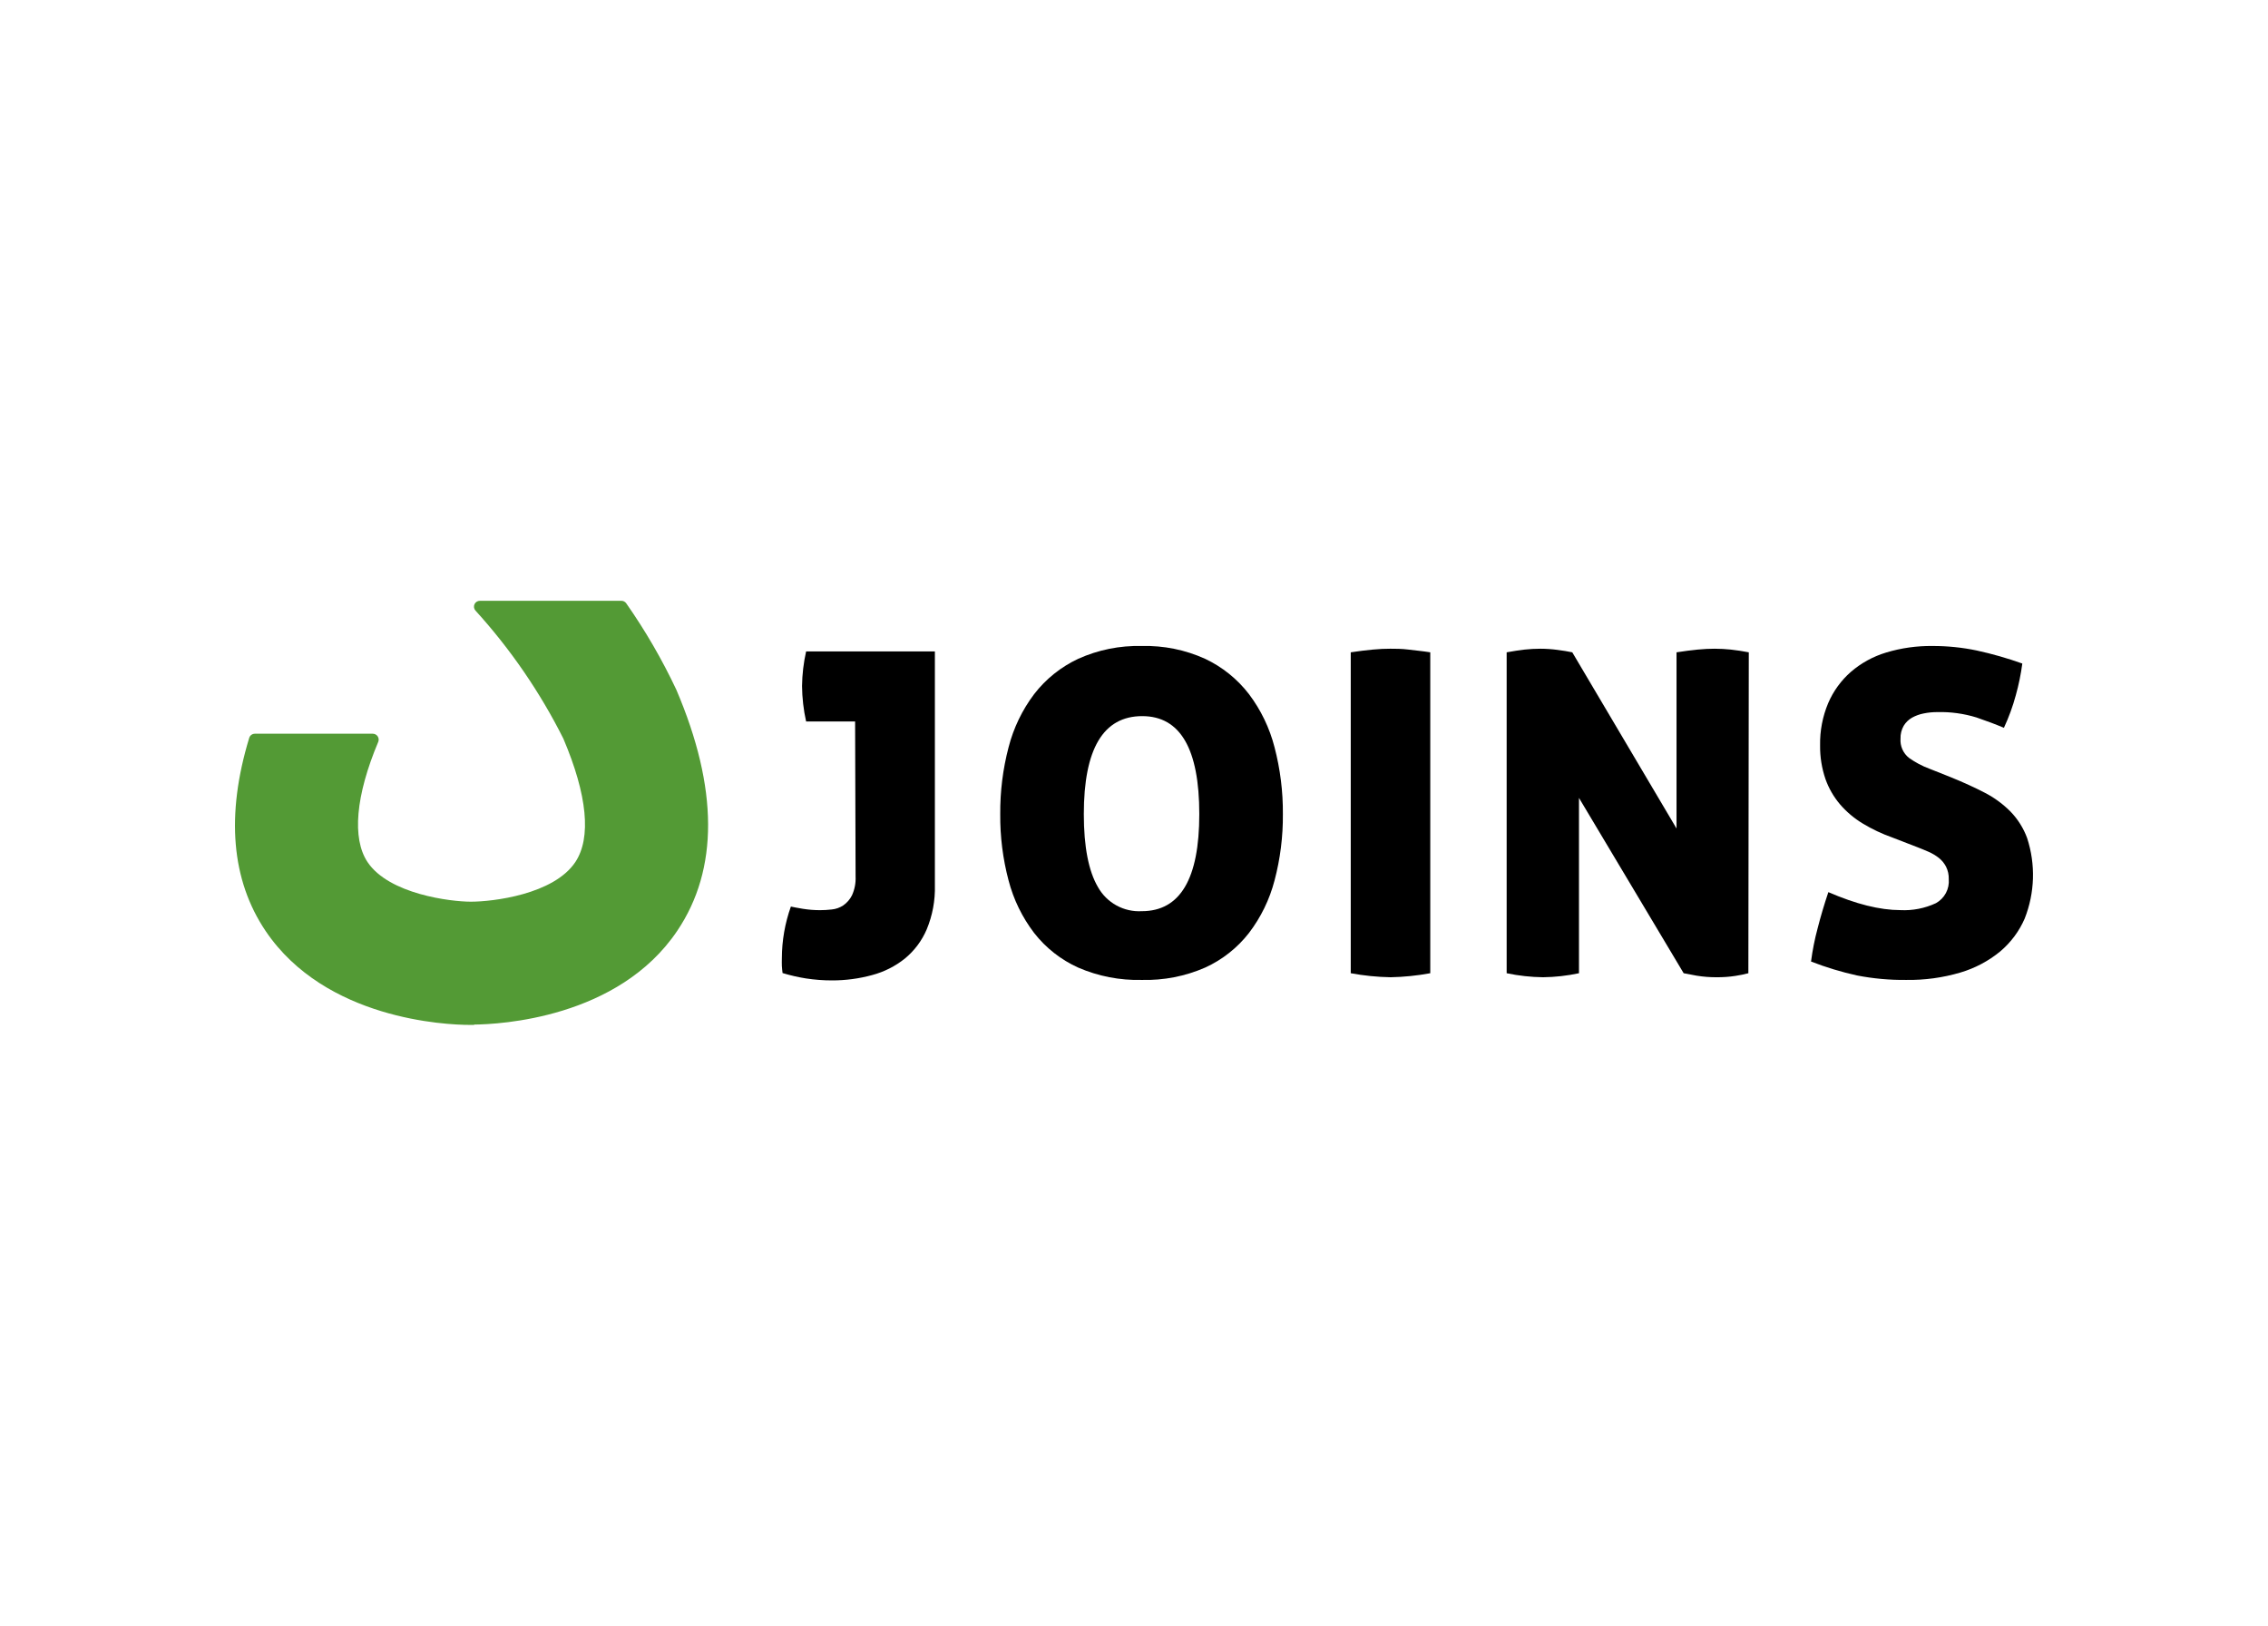
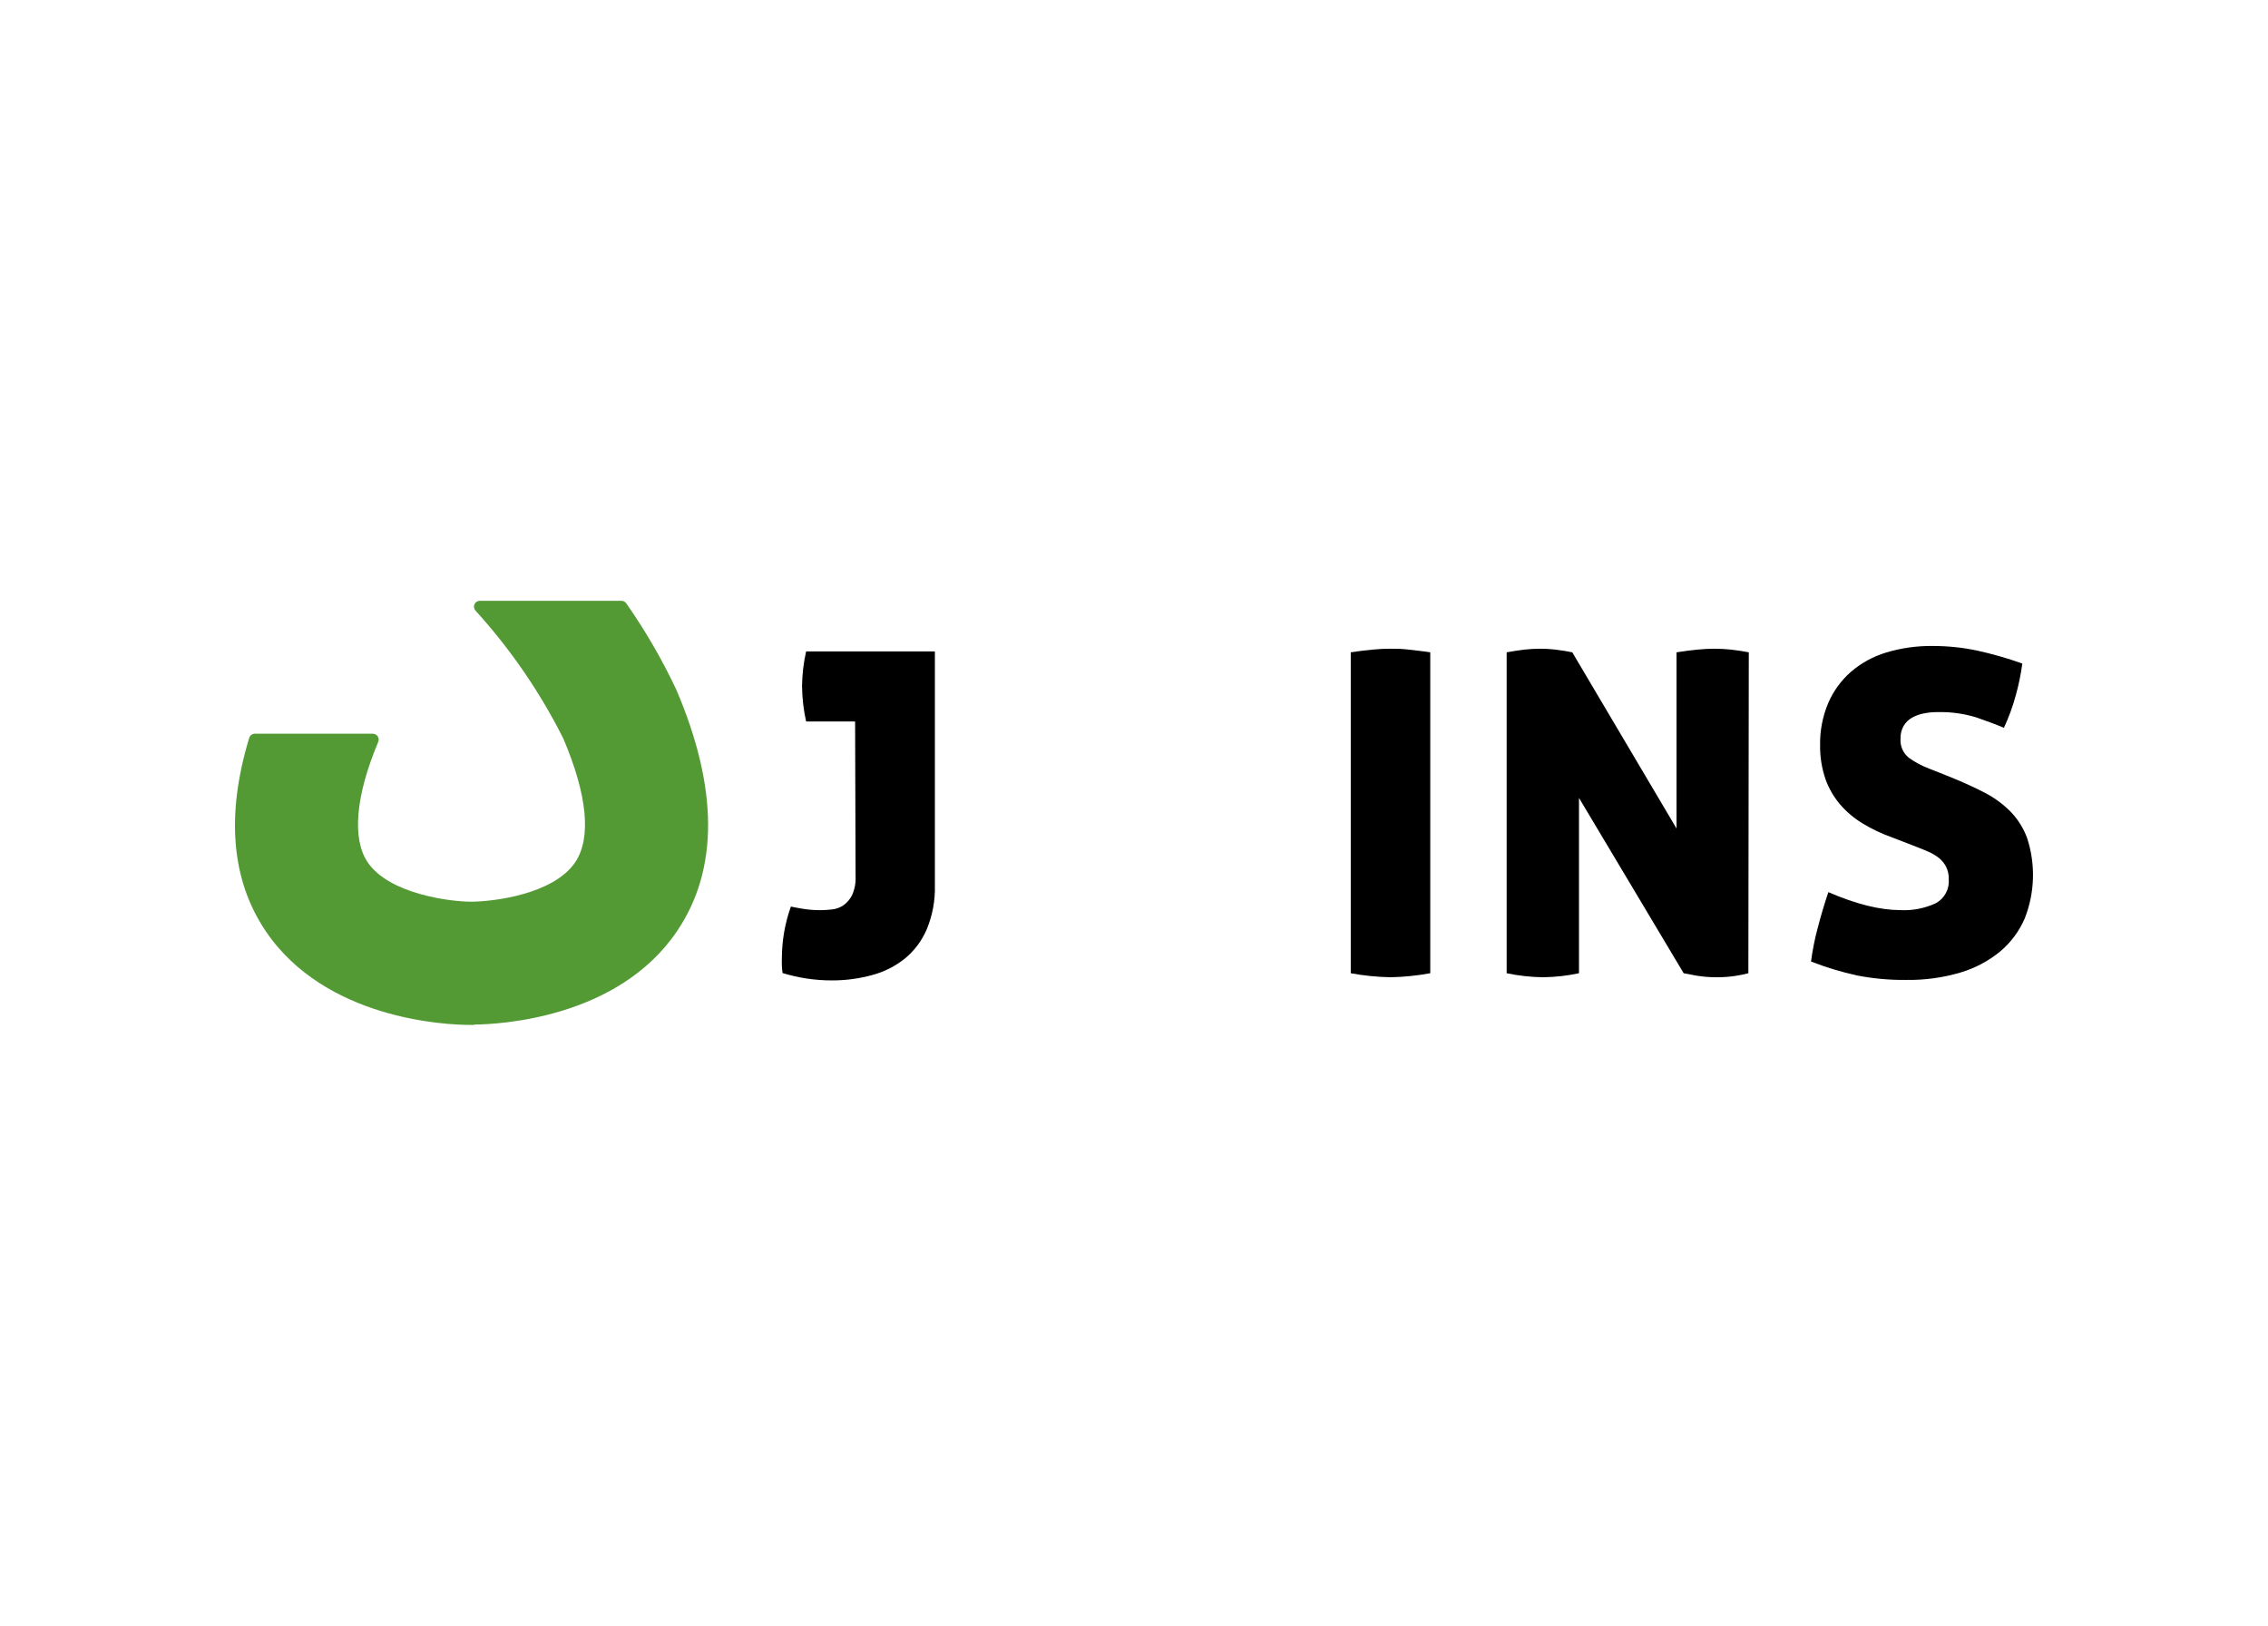
<svg xmlns="http://www.w3.org/2000/svg" width="240" height="100%" viewBox="0 0 460 172" version="1.1" xml:space="preserve" style="fill-rule:evenodd;clip-rule:evenodd;stroke-linejoin:round;stroke-miterlimit:2;">
  <path d="M96.129,129L95.237,129C90.459,129 66.008,127.912 53.885,109.978C46.921,99.641 45.789,86.463 50.544,70.804C50.619,70.558 50.77,70.344 50.976,70.191C51.182,70.038 51.431,69.955 51.687,69.955L75.627,69.955C75.823,69.958 76.014,70.008 76.185,70.102C76.356,70.196 76.502,70.331 76.609,70.494C76.717,70.657 76.782,70.844 76.801,71.038C76.819,71.232 76.79,71.428 76.715,71.609C72.134,82.491 71.362,91.196 74.539,95.973C78.892,102.503 91.45,104.015 95.498,104.015C99.927,104.015 112.299,102.568 116.696,95.973C119.96,91.044 119.133,82.404 114.258,70.945C109.529,61.524 103.536,52.792 96.444,44.992C96.287,44.821 96.182,44.608 96.145,44.378C96.107,44.149 96.138,43.913 96.233,43.701C96.328,43.489 96.483,43.309 96.679,43.185C96.876,43.06 97.104,42.996 97.337,43L126.043,43C126.237,43 126.428,43.047 126.598,43.139C126.769,43.23 126.915,43.362 127.023,43.523C130.899,49.06 134.295,54.917 137.175,61.032C145.707,81.011 145.761,97.453 137.36,109.924C125.39,127.705 101.265,128.88 96.194,128.935L96.129,129Z" style="fill:rgb(83,154,53);fill-rule:nonzero;" />
  <path d="M173.434,67.474L163.499,67.474C162.972,65.112 162.695,62.701 162.672,60.281C162.702,57.919 162.979,55.566 163.499,53.262L189.615,53.262L189.615,100.707C189.696,103.753 189.136,106.782 187.972,109.598C186.989,111.917 185.458,113.963 183.511,115.561C181.563,117.116 179.314,118.249 176.905,118.891C174.246,119.62 171.501,119.986 168.744,119.979C166.973,119.98 165.205,119.846 163.455,119.576C161.855,119.321 160.273,118.958 158.722,118.488C158.656,118.009 158.613,117.52 158.58,117.03C158.548,116.54 158.58,116.029 158.58,115.485C158.588,111.913 159.206,108.369 160.408,105.005C160.952,105.125 161.769,105.277 162.868,105.462C164.012,105.645 165.169,105.736 166.328,105.734C167.121,105.733 167.913,105.685 168.7,105.593C169.528,105.513 170.323,105.233 171.018,104.777C171.778,104.254 172.392,103.546 172.803,102.72C173.345,101.523 173.595,100.214 173.532,98.901L173.434,67.474Z" style="fill-rule:nonzero;" />
-   <path d="M231.576,119.881C227.147,119.994 222.746,119.14 218.681,117.378C215.179,115.796 212.113,113.388 209.747,110.359C207.325,107.185 205.56,103.56 204.556,99.695C203.397,95.311 202.83,90.791 202.87,86.256C202.834,81.689 203.401,77.137 204.556,72.719C205.555,68.813 207.32,65.143 209.747,61.924C212.112,58.86 215.175,56.405 218.681,54.764C222.73,52.941 227.137,52.052 231.576,52.163C236.001,52.048 240.395,52.937 244.428,54.764C247.917,56.412 250.964,58.866 253.318,61.924C255.746,65.143 257.51,68.813 258.509,72.719C259.664,77.137 260.231,81.689 260.196,86.256C260.235,90.791 259.668,95.311 258.509,99.695C257.505,103.56 255.741,107.185 253.318,110.359C250.964,113.381 247.914,115.789 244.428,117.378C240.379,119.145 235.992,119.999 231.576,119.881ZM231.576,105.941C239.36,105.941 243.249,99.379 243.242,86.256C243.242,73.016 239.386,66.393 231.674,66.386C223.774,66.386 219.824,73.009 219.824,86.256C219.824,92.872 220.781,97.809 222.696,101.066C223.573,102.628 224.869,103.912 226.439,104.774C228.009,105.636 229.788,106.04 231.576,105.941Z" style="fill-rule:nonzero;" />
  <path d="M273.961,53.447C275.593,53.197 277.084,53.023 278.423,52.892C279.761,52.761 280.947,52.718 281.981,52.718C283.015,52.718 284.299,52.718 285.67,52.892C287.041,53.066 288.51,53.197 290.088,53.447L290.088,118.521C287.441,119.009 284.759,119.282 282.068,119.337C279.348,119.291 276.636,119.018 273.961,118.521L273.961,53.447Z" style="fill-rule:nonzero;" />
  <path d="M305.584,53.447C306.922,53.197 308.141,53.023 309.229,52.892C310.288,52.776 311.353,52.718 312.418,52.718C313.56,52.721 314.702,52.797 315.835,52.946C317.021,53.099 318.011,53.262 318.893,53.447L340.036,89.172L340.036,53.447C341.614,53.197 343.04,53.023 344.324,52.892C345.608,52.761 346.75,52.718 347.784,52.718C348.875,52.72 349.964,52.778 351.049,52.892C352.202,53.023 353.421,53.197 354.694,53.447L354.607,118.521C353.737,118.752 352.854,118.933 351.963,119.065C350.728,119.254 349.48,119.345 348.23,119.337C346.856,119.347 345.484,119.242 344.128,119.021C342.909,118.804 342.028,118.64 341.483,118.521L320.253,82.97L320.253,118.521C317.856,119.035 315.413,119.308 312.962,119.337C310.482,119.306 308.011,119.032 305.584,118.521L305.584,53.447Z" style="fill-rule:nonzero;" />
  <path d="M383.781,90.99C381.703,90.255 379.705,89.311 377.818,88.171C376.088,87.132 374.535,85.824 373.215,84.297C371.92,82.777 370.913,81.032 370.244,79.15C369.492,76.948 369.124,74.633 369.156,72.306C369.1,69.368 369.66,66.45 370.799,63.742C371.841,61.313 373.414,59.149 375.402,57.408C377.484,55.615 379.92,54.281 382.552,53.491C385.596,52.572 388.763,52.124 391.943,52.163C394.959,52.154 397.968,52.461 400.92,53.077C404.057,53.758 407.147,54.641 410.17,55.722C409.882,57.89 409.442,60.035 408.853,62.142C408.239,64.412 407.431,66.626 406.437,68.758C404.849,68.083 402.995,67.383 400.877,66.658C398.309,65.868 395.63,65.5 392.944,65.57C392.012,65.564 391.082,65.655 390.169,65.842C389.338,66.001 388.537,66.291 387.797,66.701C387.104,67.097 386.523,67.662 386.11,68.345C385.66,69.136 385.438,70.036 385.468,70.945C385.412,71.69 385.54,72.438 385.842,73.121C386.144,73.804 386.61,74.403 387.198,74.863C388.463,75.766 389.843,76.498 391.301,77.039L395.653,78.769C398.207,79.807 400.503,80.855 402.542,81.914C404.477,82.908 406.243,84.201 407.776,85.745C409.263,87.281 410.413,89.113 411.149,91.12C412.89,96.453 412.713,102.227 410.649,107.443C409.532,110.017 407.833,112.297 405.687,114.103C403.309,116.056 400.563,117.51 397.612,118.38C394.049,119.434 390.347,119.94 386.632,119.881C383.284,119.919 379.941,119.616 376.654,118.978C373.473,118.278 370.351,117.332 367.317,116.149C367.611,113.876 368.059,111.626 368.655,109.413C369.265,107.019 369.99,104.574 370.832,102.078C376.418,104.502 381.278,105.717 385.414,105.724C387.909,105.854 390.398,105.368 392.661,104.309C393.516,103.833 394.216,103.119 394.676,102.254C395.135,101.389 395.335,100.41 395.251,99.434C395.278,98.568 395.091,97.708 394.707,96.931C394.354,96.239 393.856,95.631 393.249,95.147C392.621,94.653 391.933,94.24 391.203,93.917C390.441,93.591 389.668,93.264 388.874,92.959L383.781,90.99Z" style="fill-rule:nonzero;" />
</svg>